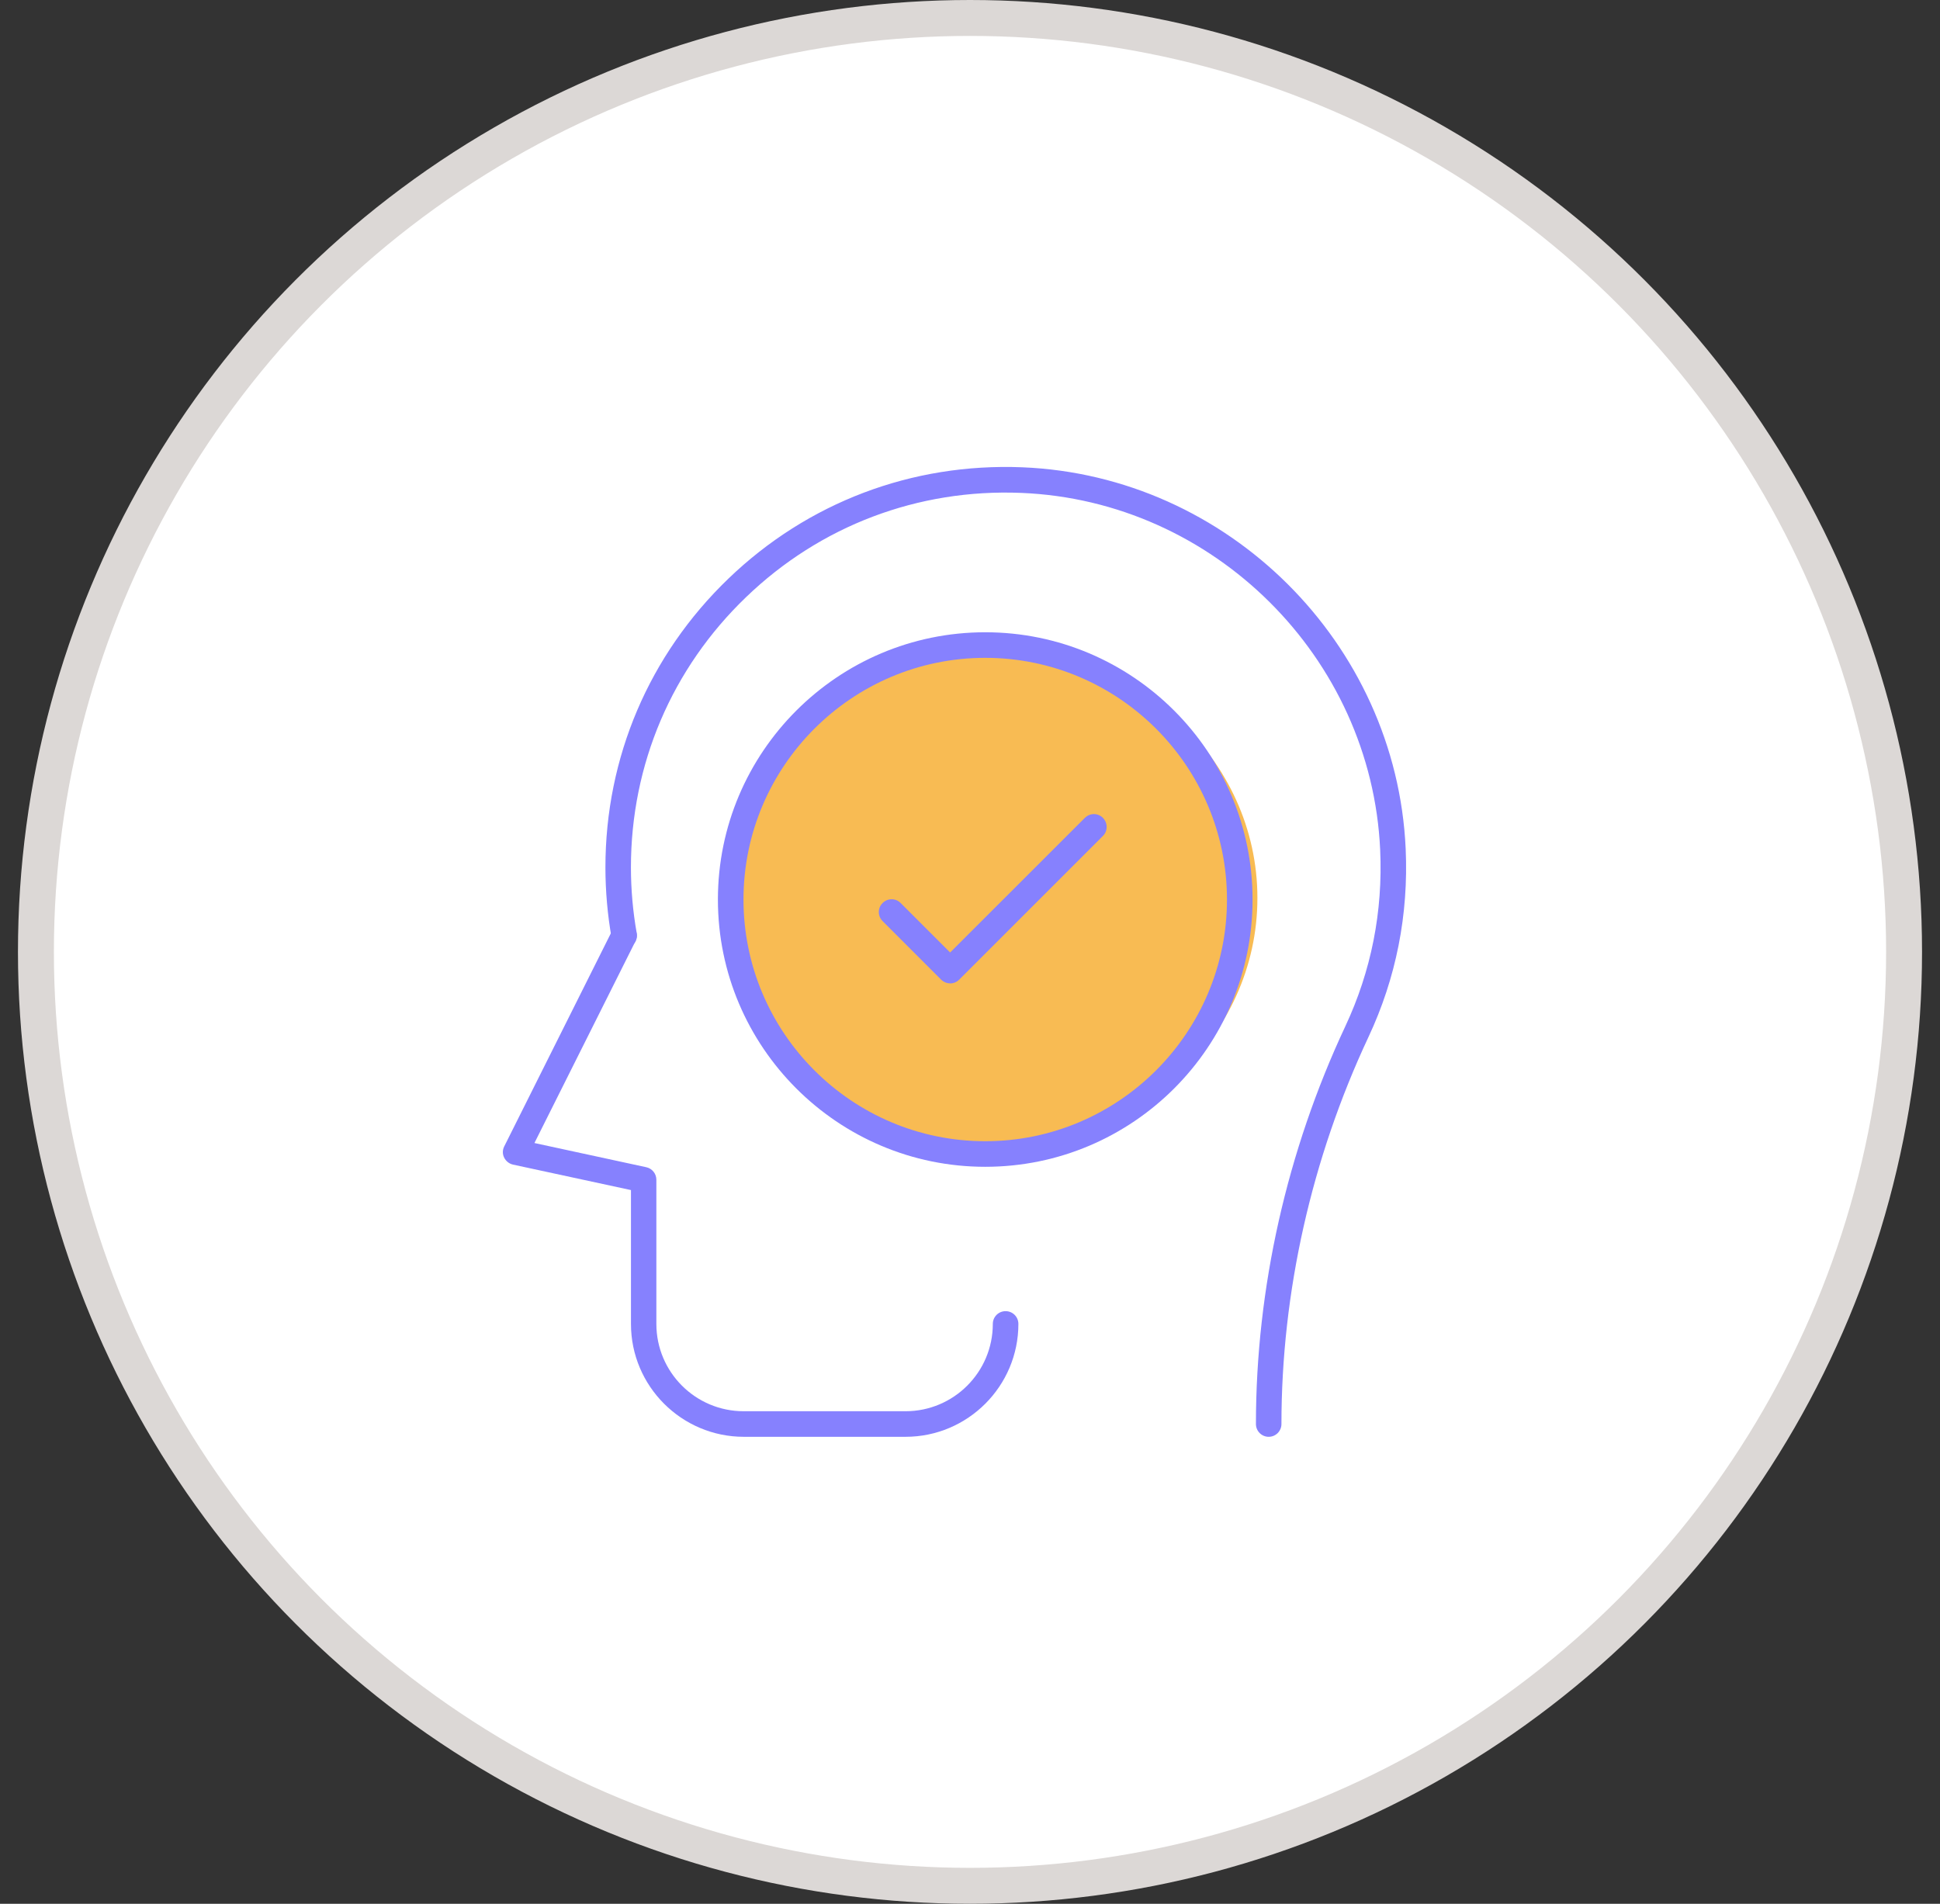
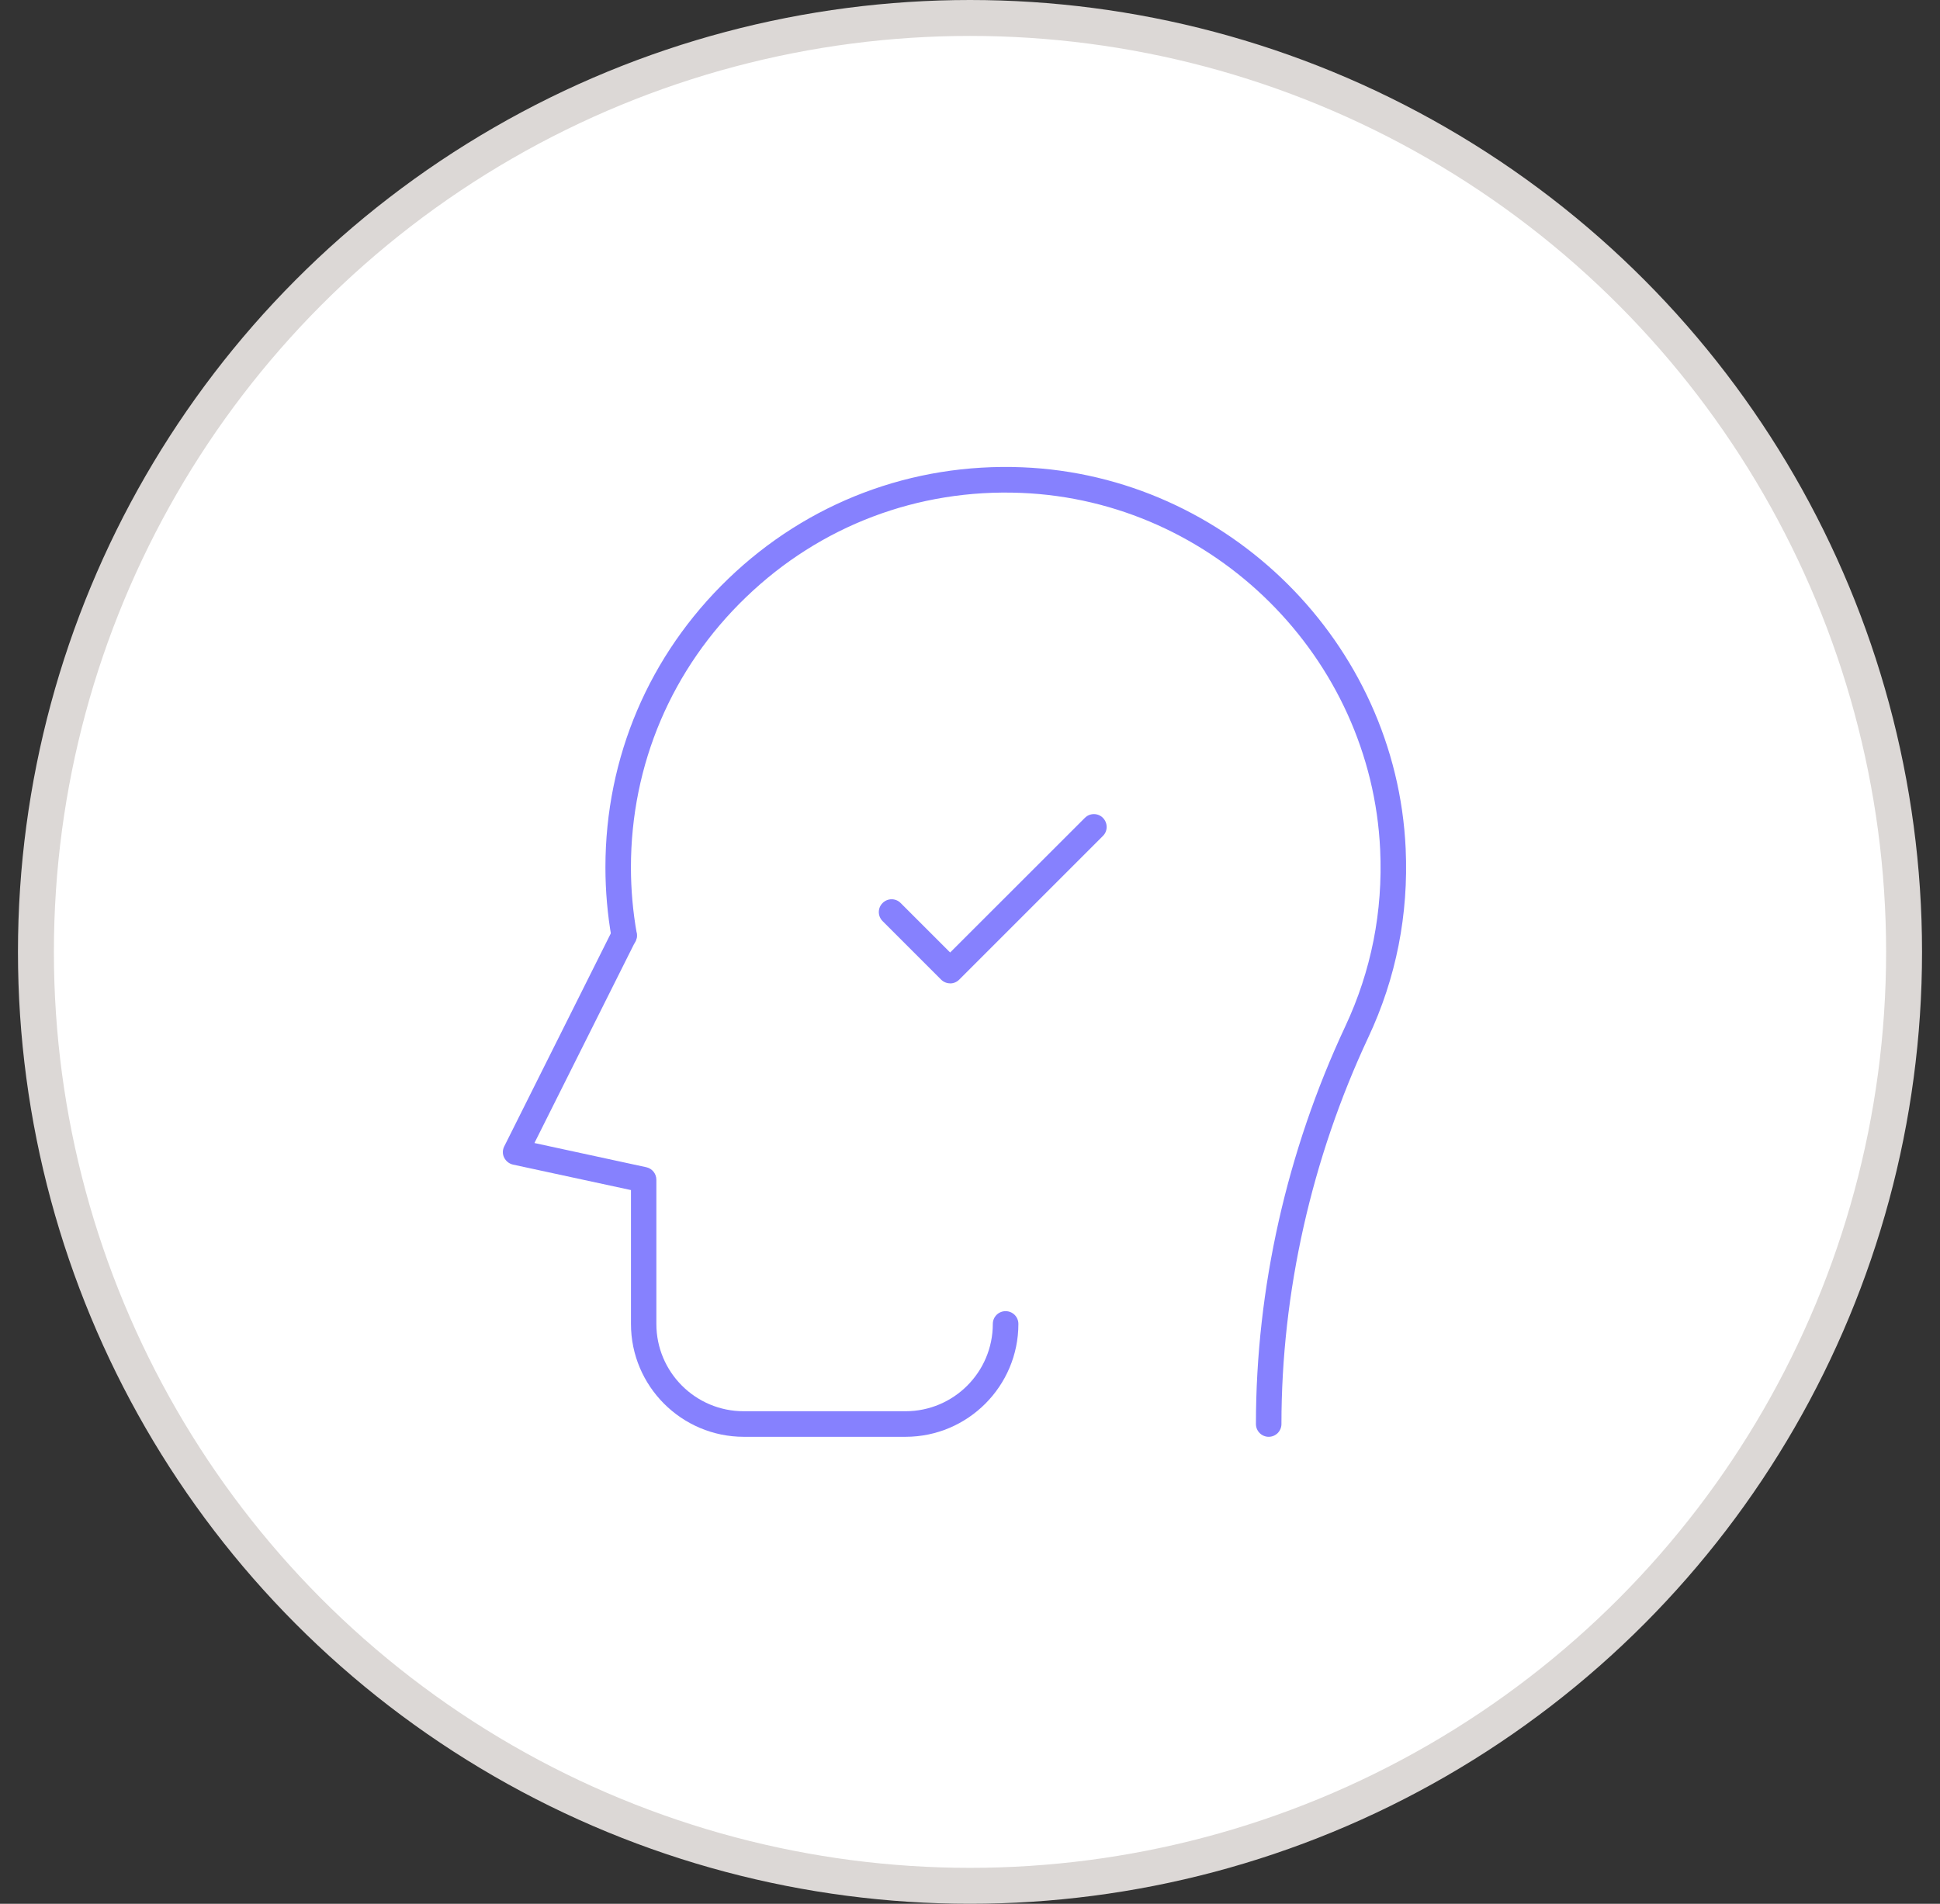
<svg xmlns="http://www.w3.org/2000/svg" width="54" height="53" viewBox="0 0 54 53" fill="none">
  <rect x="0" y="0" width="54" height="53" fill="#333333" stroke="none" />
  <circle cx="27" cy="26.5" r="26" fill="white" stroke="#DCD8D6" />
  <g clip-path="url(#clip0_2175_16617)">
    <path d="M35.315 40C35.118 40 34.959 39.841 34.959 39.644C34.959 35.87 35.821 32.042 37.447 28.572C38.168 27.032 38.496 25.377 38.417 23.659C38.173 18.302 33.785 13.938 28.425 13.722C25.553 13.605 22.834 14.635 20.769 16.622C18.701 18.608 17.562 21.281 17.562 24.148C17.562 24.763 17.617 25.382 17.724 25.983C17.757 26.177 17.629 26.36 17.436 26.396C17.242 26.429 17.059 26.301 17.023 26.106C16.91 25.463 16.852 24.803 16.852 24.146C16.852 21.084 18.07 18.229 20.277 16.107C22.482 13.987 25.383 12.886 28.454 13.009C34.178 13.24 38.866 17.904 39.127 23.626C39.21 25.463 38.861 27.229 38.09 28.873C36.507 32.251 35.669 35.975 35.669 39.644C35.669 39.841 35.51 40 35.313 40H35.315Z" fill="#8681FE" />
    <path d="M25.21 40H20.705C18.972 40 17.563 38.59 17.563 36.858V33.131L14.28 32.422C14.173 32.398 14.083 32.327 14.033 32.227C13.983 32.127 13.986 32.013 14.036 31.914L17.052 25.885C17.14 25.71 17.354 25.638 17.529 25.726C17.705 25.814 17.776 26.028 17.688 26.203L14.876 31.821L17.99 32.495C18.154 32.531 18.27 32.676 18.27 32.844V36.858C18.27 38.199 19.359 39.288 20.7 39.288H25.205C26.546 39.288 27.635 38.199 27.635 36.858C27.635 36.66 27.794 36.502 27.991 36.502C28.188 36.502 28.347 36.66 28.347 36.858C28.347 38.59 26.938 40 25.205 40H25.21Z" fill="#8681FE" />
-     <ellipse cx="27.5" cy="25" rx="7.5" ry="7" fill="#F8BB53" />
-     <path d="M27.424 32.483C23.32 32.483 19.983 29.146 19.983 25.043C19.983 20.939 23.32 17.602 27.424 17.602C31.528 17.602 34.865 20.939 34.865 25.043C34.865 29.146 31.528 32.483 27.424 32.483ZM27.424 18.314C23.714 18.314 20.695 21.333 20.695 25.043C20.695 28.752 23.714 31.771 27.424 31.771C31.134 31.771 34.153 28.752 34.153 25.043C34.153 21.333 31.134 18.314 27.424 18.314Z" fill="#8681FE" />
    <path d="M26.447 27.376C26.352 27.376 26.262 27.338 26.195 27.271L24.567 25.643C24.427 25.503 24.427 25.278 24.567 25.14C24.707 25 24.932 25 25.07 25.14L26.447 26.517L30.197 22.769C30.337 22.629 30.562 22.629 30.7 22.769C30.837 22.909 30.84 23.134 30.7 23.272L26.698 27.274C26.632 27.34 26.542 27.378 26.447 27.378V27.376Z" fill="#8681FE" />
  </g>
  <defs>
    <clipPath id="clip0_2175_16617">
      <rect width="25.142" height="27" fill="white" transform="translate(14 13)" />
    </clipPath>
  </defs>
</svg>